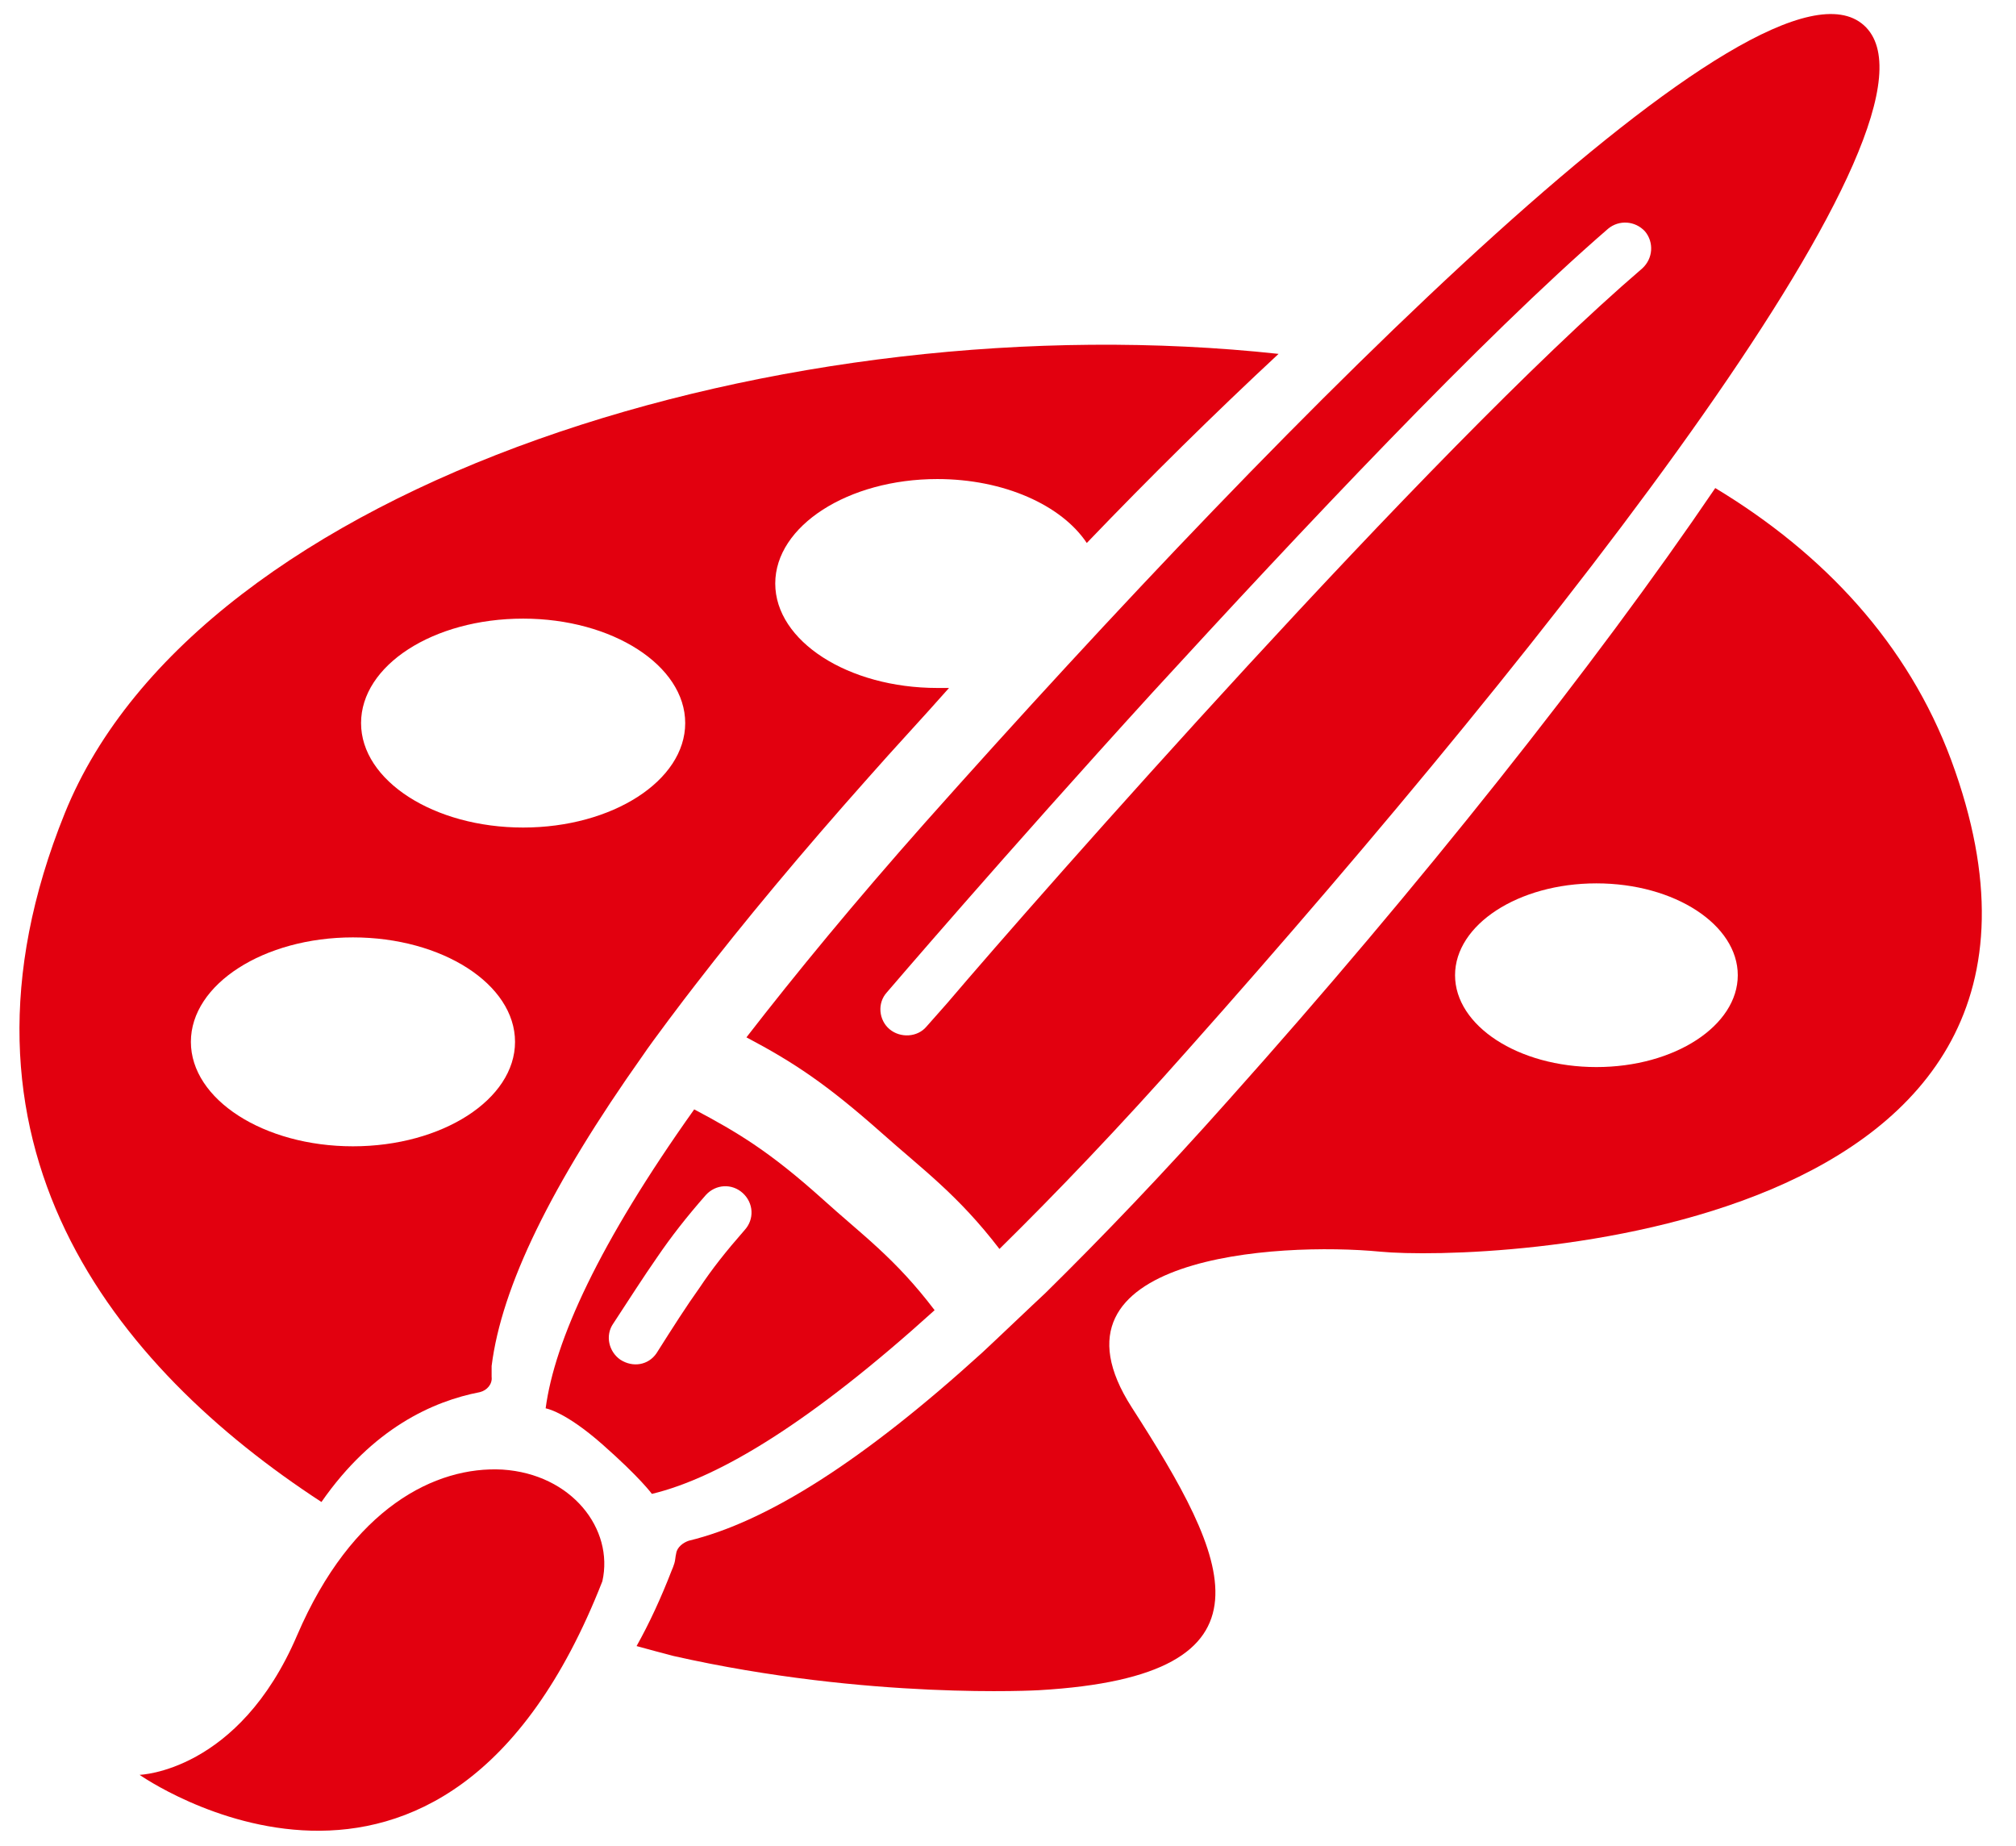
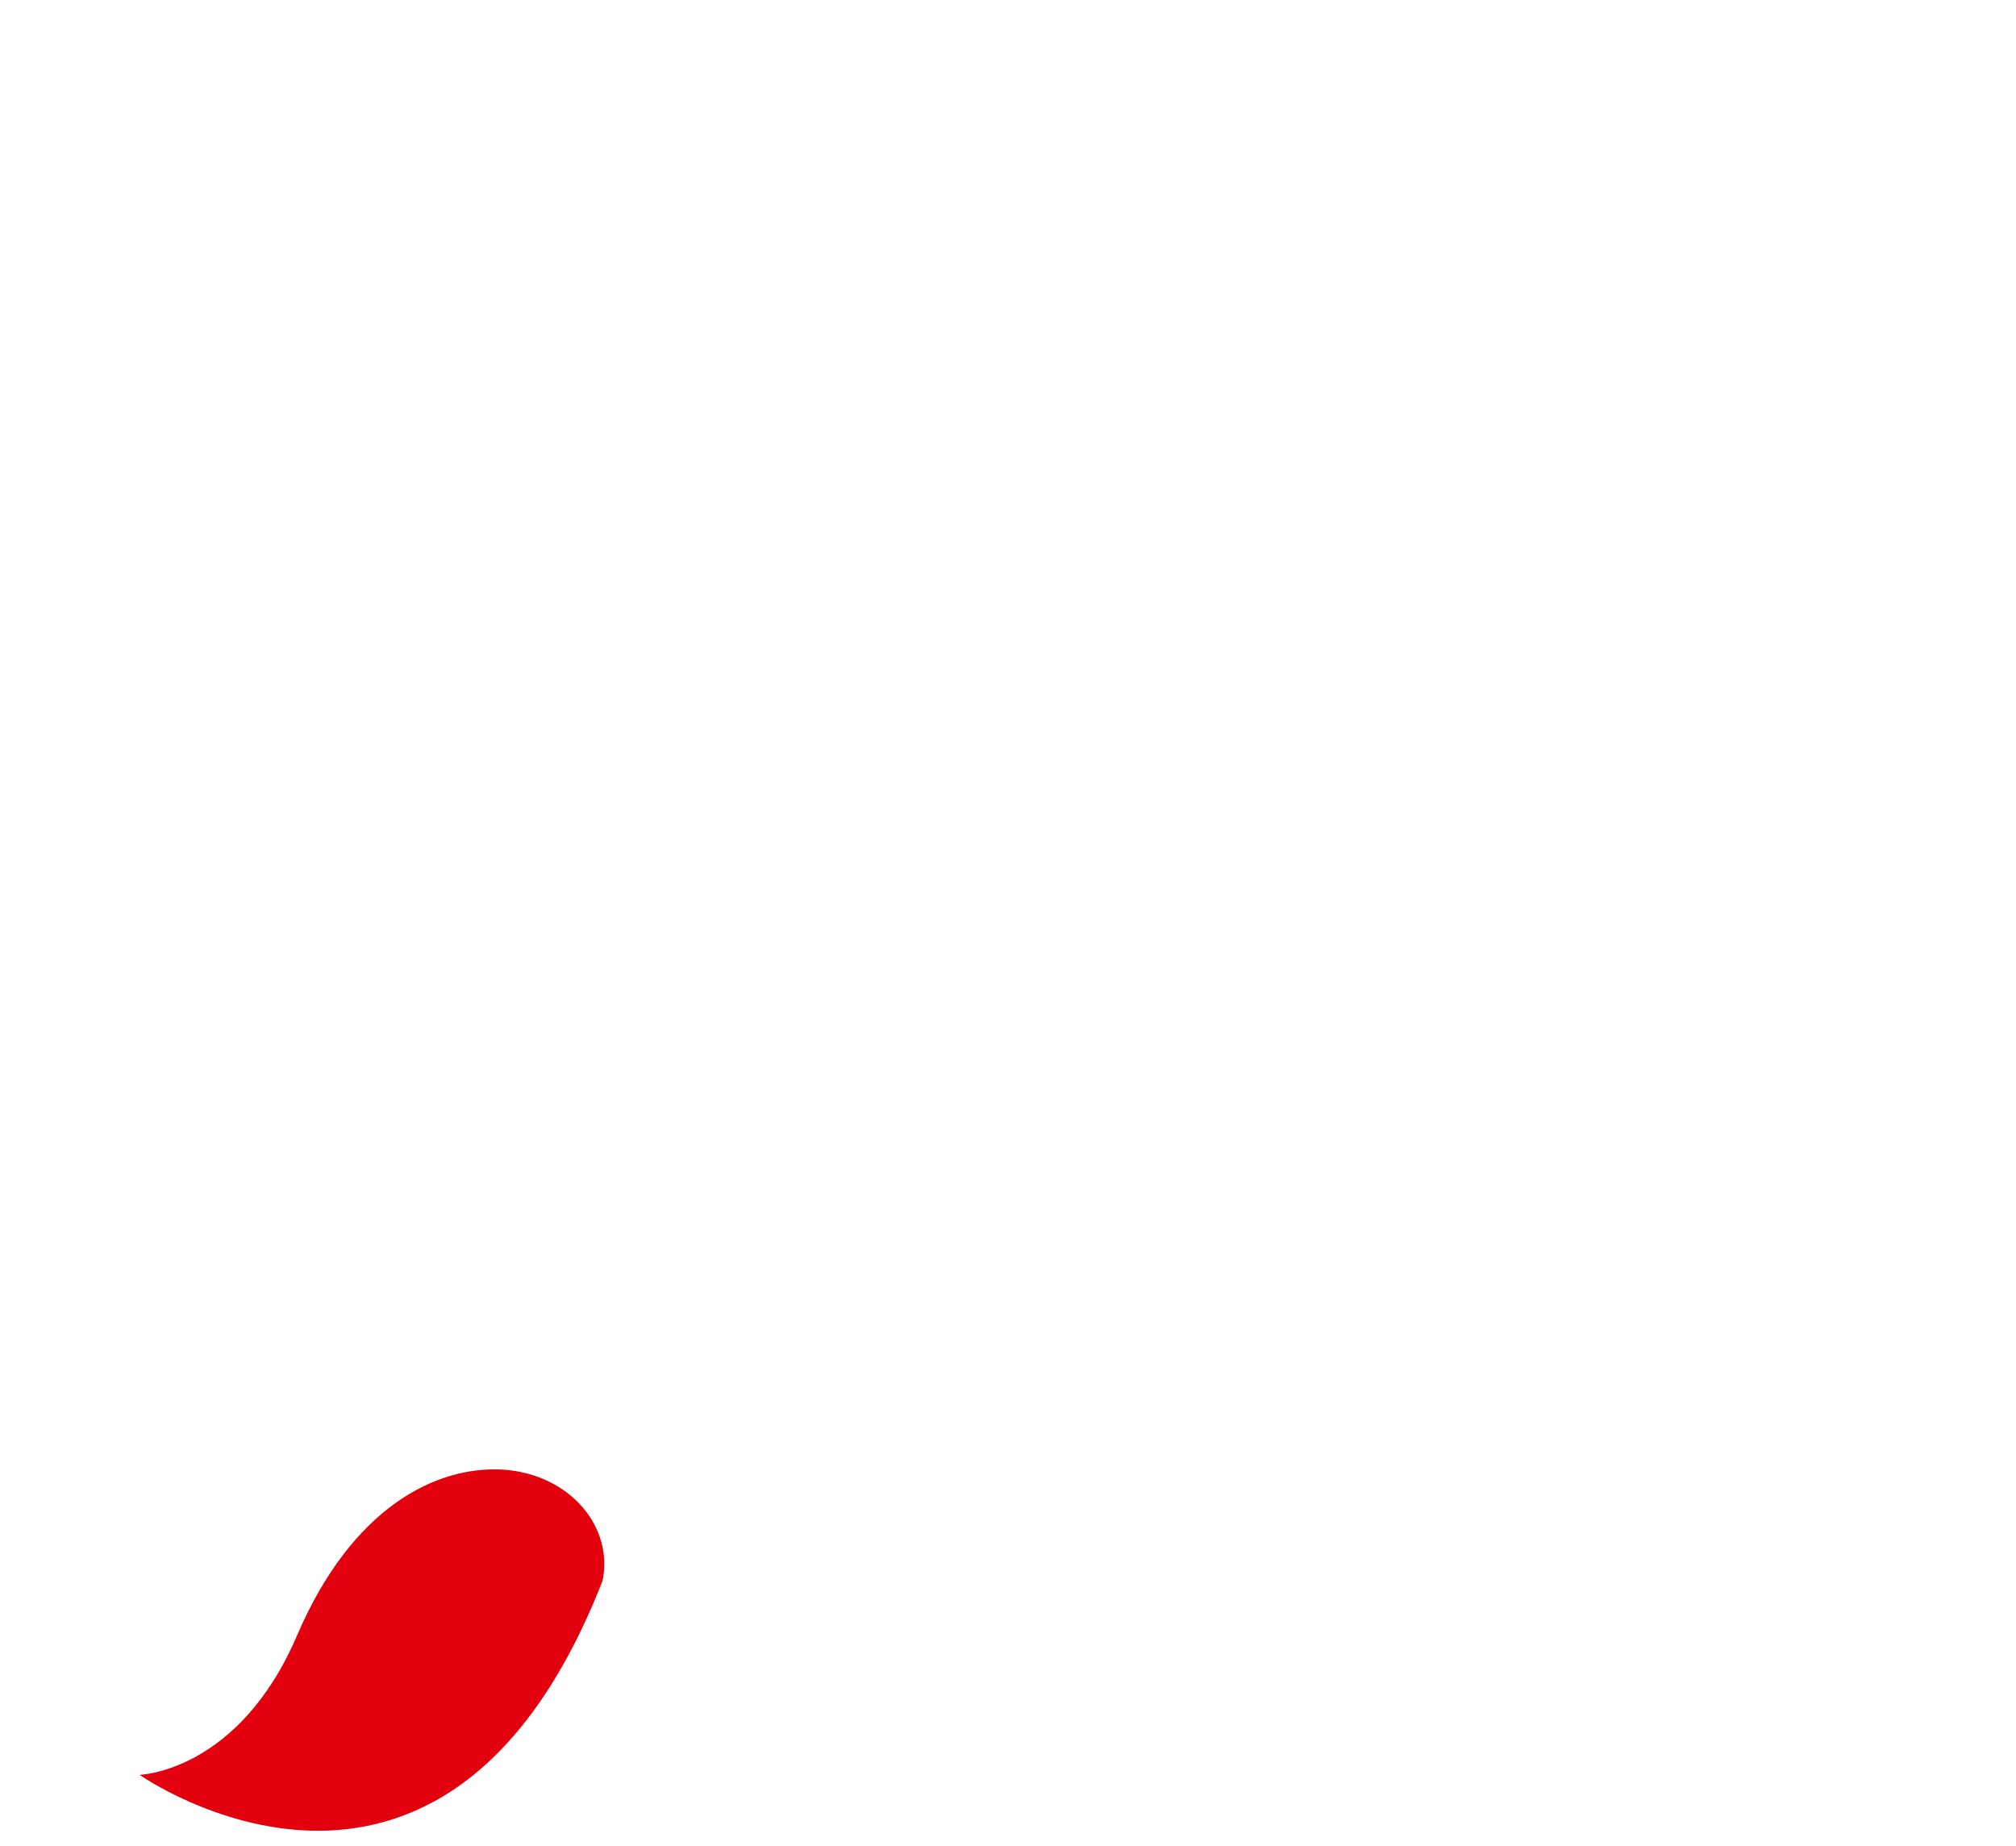
<svg xmlns="http://www.w3.org/2000/svg" version="1.1" id="Ebene_1" x="0px" y="0px" viewBox="0 0 223.9 205" style="enable-background:new 0 0 223.9 205;" xml:space="preserve">
  <style type="text/css">
	.st0{fill:#E2000F;}
</style>
  <g>
    <path class="st0" d="M55.8,163.2c-7.4-0.4-16.7,4.2-22.8,18.4c-6.5,15.2-17.5,15.5-17.5,15.5s33.7,23.7,51.4-21.5   C68.2,169.8,63.5,163.7,55.8,163.2z" />
-     <path class="st0" d="M103.8,145.5c-4.4-5.8-8.1-8.4-12.4-12.3c-5.9-5.3-9.4-7.4-14.3-10c-10.6,14.9-15.5,25.7-16.5,33.2   c0,0,2.1,0.3,6.3,4c4.2,3.7,5.5,5.5,5.5,5.5C79.9,164.1,90.1,157.9,103.8,145.5z M68.9,151c-1.3-0.9-1.7-2.7-0.8-4   c1.9-2.9,3.3-5.1,4.9-7.4c1.5-2.2,3.2-4.4,5.4-6.9c1.1-1.2,2.9-1.3,4.1-0.2c1.2,1.1,1.3,2.9,0.2,4.1c-2.1,2.4-3.6,4.3-5,6.4   c-1.5,2.1-2.9,4.3-4.8,7.3C72,151.6,70.3,151.9,68.9,151z" />
-     <path class="st0" d="M82.9,115.2c5.3,2.8,8.9,5.2,15,10.6c4.6,4.1,8.5,6.9,13.1,12.9c6.3-6.2,13.3-13.5,21-22.2   c41.2-46.3,86.2-103.7,75-113.7c-11.2-10-63.1,42.3-104.3,88.6C94.9,100.2,88.4,108.1,82.9,115.2z M178.6,25.4c1.2-1,3-0.9,4.1,0.3   c1,1.2,0.9,3-0.3,4.1c-12,10.3-28.8,27.8-43.8,44.1c-15,16.3-28.3,31.5-33.4,37.5c-1.5,1.7-2.3,2.6-2.3,2.6l0,0   c-1,1.2-2.9,1.3-4.1,0.3c-1.2-1-1.4-2.9-0.3-4.1c0,0,13-15.2,29.5-33.3C144.6,58.8,164.5,37.6,178.6,25.4z" />
-     <path class="st0" d="M216.7,84.4c-4.8-12.9-14.1-22.9-26.2-30.2c-13.3,19.6-32.9,44.3-54,67.9c-7.2,8.1-14.1,15.3-20.4,21.5   c-1.3,1.2-5.7,5.4-7,6.6c-13.2,12-23.9,18.8-32.6,20.9c-0.6,0.2-1.3,0.7-1.4,1.4c-0.1,0.4-0.1,0.8-0.2,1.1   c-0.1,0.3-0.2,0.6-0.3,0.8c-1.2,3.1-2.5,5.9-3.9,8.4c1.5,0.4,2.9,0.8,4.1,1.1c21.7,4.9,40.6,3.8,40.6,3.8   c27.6-1.6,21.1-14.6,10.3-31.4c-10.8-16.8,16.2-18.4,27.6-17.3C164.7,140.1,236.4,137.7,216.7,84.4z M177.3,118.5   c-8.7,0-15.7-4.6-15.7-10.2c0-5.6,7-10.2,15.7-10.2c8.7,0,15.7,4.6,15.7,10.2C193,113.9,186,118.5,177.3,118.5z" />
-     <path class="st0" d="M35.7,166.8c5.7-8.2,12.4-11.2,17.6-12.2c0.8-0.2,1.4-0.9,1.3-1.7c0-0.4,0-0.8,0-1.2   c1.1-8.8,6.6-20.1,16.8-34.5c1-1.5,4.7-6.4,5.8-7.8c5.4-7,11.9-14.8,19.2-23c2.9-3.3,6-6.6,9-10c-0.4,0-0.9,0-1.3,0   c-9.9,0-18-5.2-18-11.6c0-6.4,8.1-11.6,18-11.6c7.4,0,13.8,2.9,16.6,7.1c7-7.3,14.2-14.4,21.3-21C87.5,33.4,22.1,53.5,7.2,90.3   C-7.6,126.9,12.7,151.8,35.7,166.8z M58.1,68.7c9.9,0,18,5.2,18,11.6c0,6.4-8.1,11.6-18,11.6c-9.9,0-18-5.2-18-11.6   C40.1,73.9,48.1,68.7,58.1,68.7z M39.2,104.1c9.9,0,18,5.2,18,11.6c0,6.4-8.1,11.6-18,11.6c-9.9,0-18-5.2-18-11.6   C21.2,109.3,29.3,104.1,39.2,104.1z" />
  </g>
</svg>